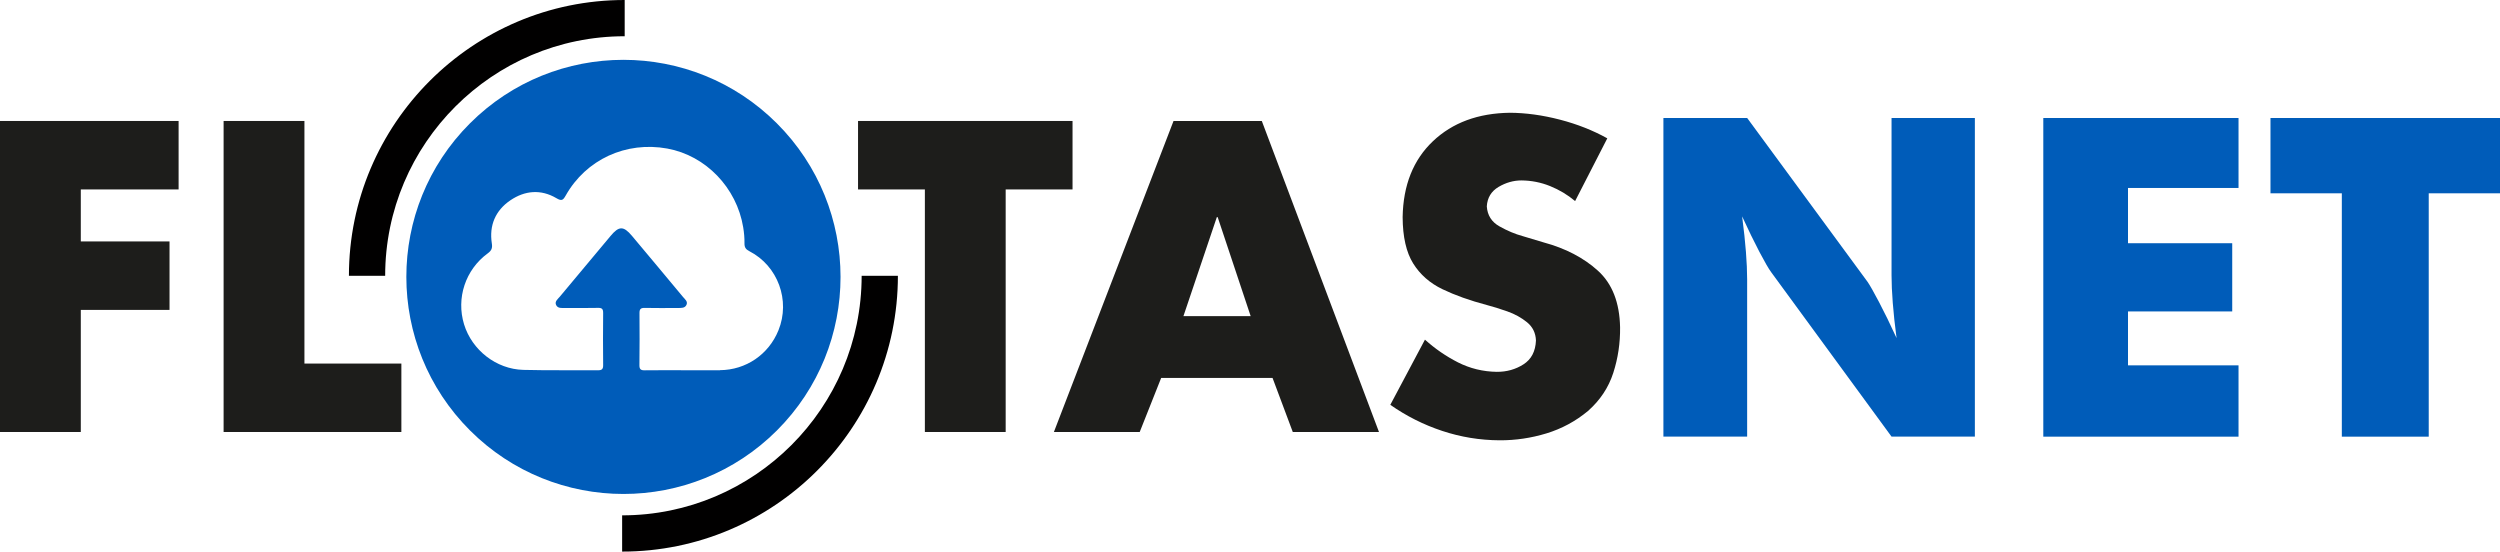
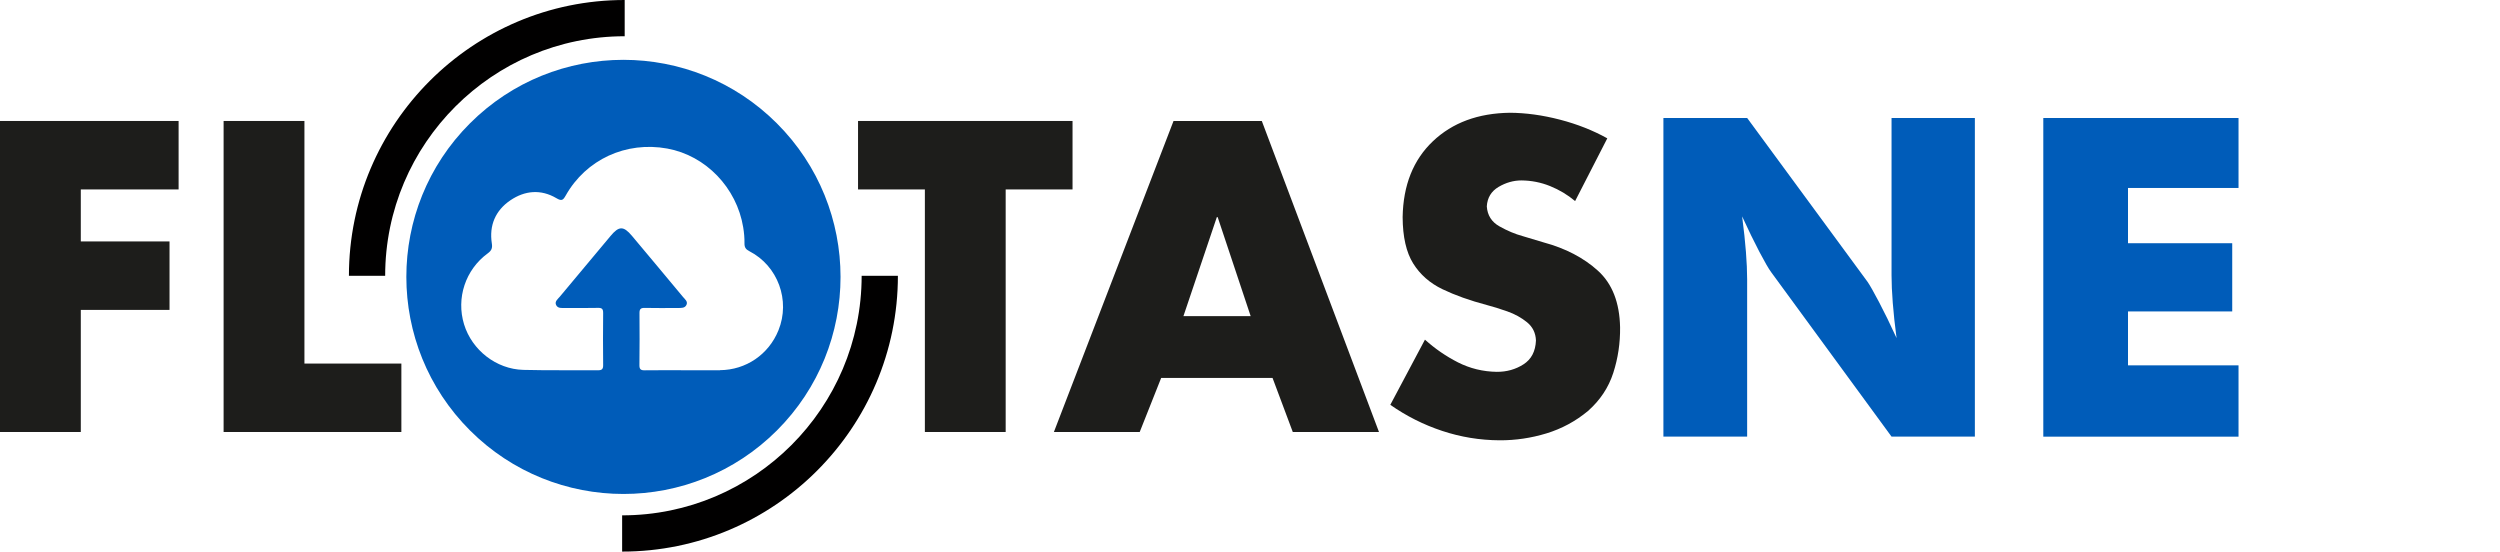
<svg xmlns="http://www.w3.org/2000/svg" id="Capa_2" viewBox="0 0 782.19 172.58">
  <defs>
    <style>.cls-1{fill:#005cb9;}.cls-1,.cls-2{fill-rule:evenodd;}.cls-3{fill:#010000;}.cls-2{fill:#1d1d1b;}</style>
  </defs>
  <g id="Capa_1-2">
    <path class="cls-3" d="m120.51,86.29h-11.34C109.17,38.71,147.88,0,195.45,0v11.34c-41.32,0-74.94,33.62-74.94,74.95Z" />
    <polygon class="cls-2" points="55.88 59.27 55.88 37.85 0 37.85 0 135.16 25.28 135.16 25.28 96.96 53.04 96.96 53.04 75.54 25.28 75.54 25.28 59.27 55.88 59.27" />
    <polygon class="cls-2" points="95.25 37.85 69.96 37.85 69.96 135.16 125.58 135.16 125.58 113.75 95.25 113.75 95.25 37.85" />
    <polygon class="cls-2" points="314.65 59.27 335.57 59.27 335.57 37.85 268.46 37.85 268.46 59.27 289.37 59.27 289.37 135.16 314.65 135.16 314.65 59.27" />
    <path class="cls-2" d="m398.15,118.25l6.33,16.91h26.97l-36.66-97.31h-27.62l-37.43,97.31h26.85l6.71-16.91h34.85Zm-6.84-19.35h-21.04l10.45-30.97h.26l10.32,30.97Z" />
    <path class="cls-2" d="m502.86,43.27c-4.44-2.47-9.37-4.42-14.79-5.83-5.42-1.41-10.65-2.13-15.67-2.16-9.93.13-17.96,3.1-24.09,8.92-6.13,5.82-9.29,13.73-9.46,23.73.03,6.19,1.13,11.02,3.3,14.5,2.17,3.48,5.22,6.16,9.15,8.05,3.93,1.89,8.55,3.54,13.88,4.95,1.9.49,4.03,1.16,6.4,1.99,2.37.83,4.43,1.98,6.2,3.42,1.77,1.45,2.69,3.35,2.78,5.69-.14,3.4-1.44,5.9-3.91,7.47-2.47,1.58-5.25,2.36-8.37,2.34-4.32-.07-8.36-1.06-12.1-2.95-3.74-1.9-7.19-4.27-10.35-7.12l-10.84,20.39c5.01,3.51,10.41,6.23,16.23,8.16,5.81,1.93,11.8,2.91,17.97,2.94,4.97.02,9.85-.7,14.64-2.16,4.79-1.46,9.12-3.79,12.99-7,3.81-3.36,6.45-7.34,7.93-11.93,1.48-4.59,2.19-9.35,2.13-14.26-.15-7.75-2.46-13.65-6.92-17.7-4.46-4.05-10.15-7.02-17.08-8.89l-6.46-1.94c-2.39-.65-4.81-1.67-7.27-3.05-2.46-1.38-3.78-3.46-3.97-6.25.16-2.71,1.39-4.74,3.68-6.1,2.3-1.35,4.68-2.03,7.17-2.03,3.12.03,6.11.62,8.97,1.78,2.86,1.16,5.46,2.71,7.81,4.68l10.06-19.61Z" />
    <path class="cls-3" d="m194.65,172.58v-11.34c41.32,0,74.94-33.62,74.94-74.95h11.34c0,47.58-38.7,86.29-86.28,86.29Z" />
    <path class="cls-1" d="m520.44,136.62V36.92h26.21l37.68,51.28c.72,1.05,1.91,3.15,3.57,6.3,1.66,3.15,3.5,6.91,5.49,11.27-.55-4.13-.94-7.81-1.19-11.04-.25-3.22-.38-6.08-.38-8.58v-49.24h26.07v99.7h-26.07l-37.68-51.48c-.78-1.05-1.99-3.15-3.65-6.3-1.66-3.16-3.46-6.87-5.42-11.13.55,4.17.94,7.88,1.19,11.1.25,3.22.38,6.09.38,8.58v49.23h-26.21Z" />
    <polygon class="cls-1" points="639.3 136.62 639.3 36.92 700.38 36.92 700.38 58.81 665.8 58.81 665.8 76.1 698.41 76.1 698.41 97.44 665.8 97.44 665.8 114.31 700.38 114.31 700.38 136.62 639.3 136.62" />
-     <polygon class="cls-1" points="732.7 136.62 732.7 60.48 710.38 60.48 710.38 36.92 782.19 36.92 782.19 60.48 759.89 60.48 759.89 136.62 732.7 136.62" />
    <path class="cls-1" d="m243.08,38.61c-26.53-26.52-69.54-26.52-96.06,0-26.52,26.52-26.51,69.52.02,96.05,26.53,26.52,69.53,26.52,96.06,0,26.52-26.52,26.51-69.52-.02-96.05Zm-17.83,77.23c-3.63.02-7.25,0-10.87,0-4.23,0-8.46-.04-12.69.02-1.21.02-1.64-.34-1.63-1.59.07-5.44.06-10.87.02-16.31-.01-1.22.36-1.64,1.6-1.62,3.49.08,6.98.03,10.47.02,1.01,0,2.16.08,2.64-1,.47-1.04-.48-1.72-1.07-2.42-5.33-6.39-10.64-12.79-16-19.15-2.65-3.15-4.07-3.11-6.7.05-5.3,6.33-10.6,12.65-15.88,19-.62.74-1.67,1.49-1.15,2.58.53,1.14,1.8.94,2.87.94,3.42,0,6.85.05,10.27-.03,1.24-.03,1.59.39,1.58,1.61-.06,5.44-.06,10.87,0,16.31.01,1.23-.39,1.61-1.61,1.6-7.78-.06-15.57.08-23.36-.12-8.5-.22-16.09-6.21-18.55-14.26-2.5-8.2.42-17.08,7.4-22.19,1.19-.87,1.53-1.62,1.29-3.14-.87-5.61,1.13-10.28,5.78-13.45,4.54-3.09,9.56-3.55,14.43-.68,1.66.99,2.09.61,2.91-.84,6.35-11.28,18.88-17.04,31.78-14.69,12.02,2.19,21.72,12.23,23.75,24.65.27,1.65.43,3.34.4,5.01-.02,1.26.41,1.88,1.52,2.45,8.95,4.6,12.9,15.42,9.11,24.76-3.07,7.57-10.16,12.41-18.31,12.47Z" />
  </g>
</svg>